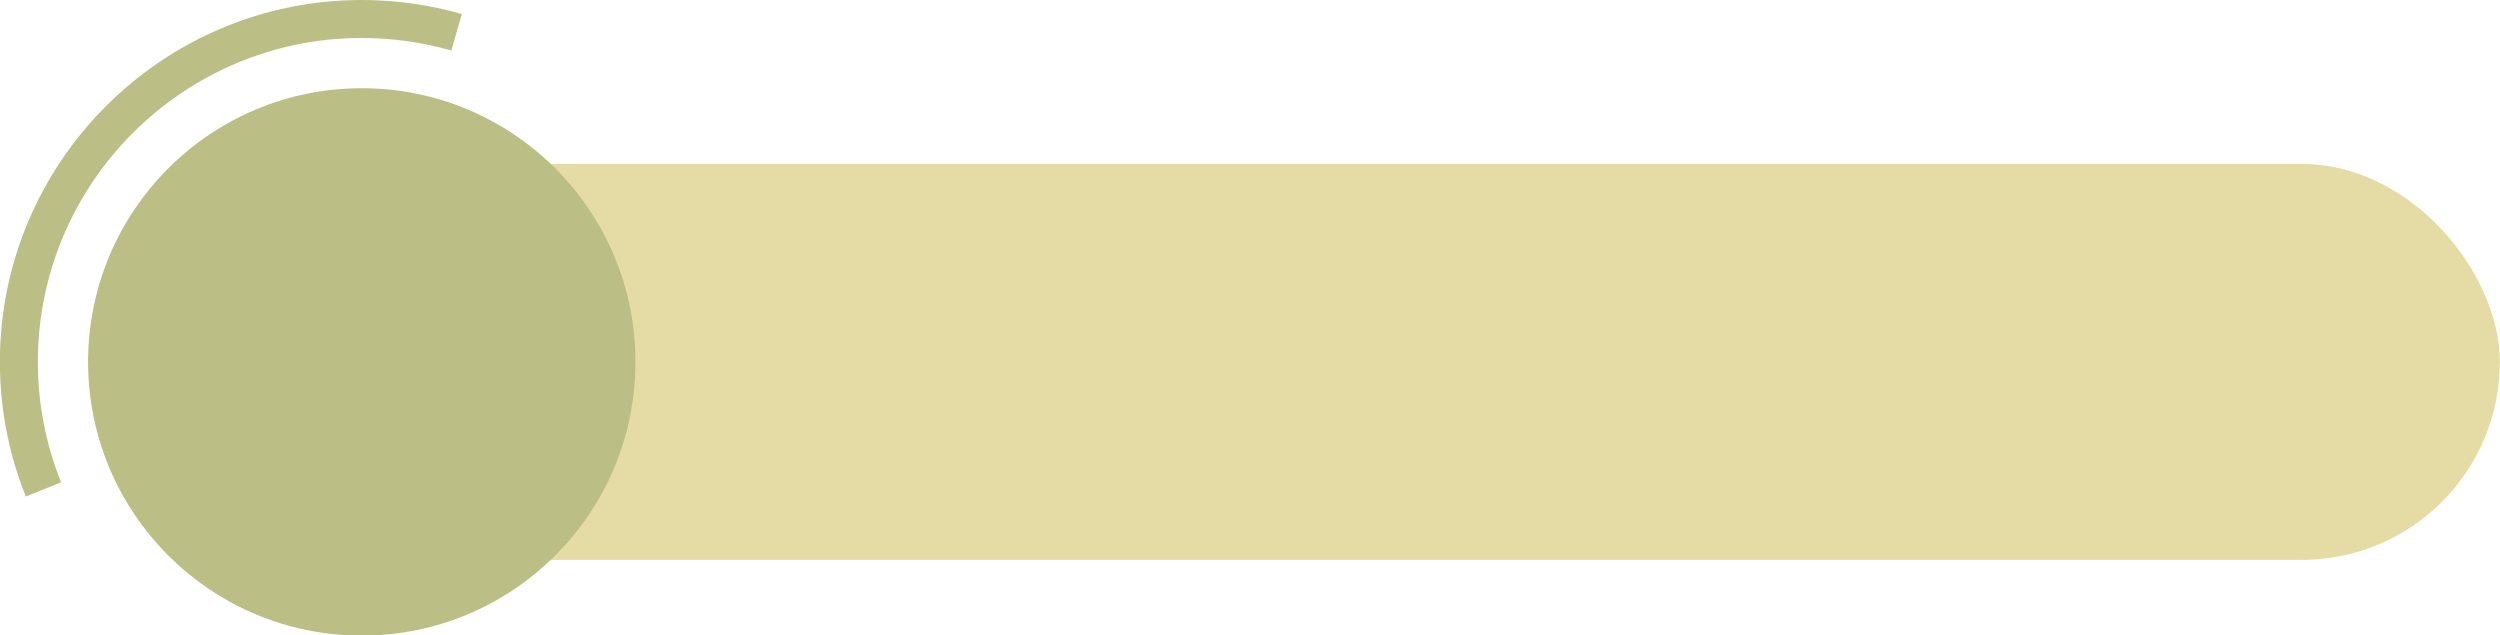
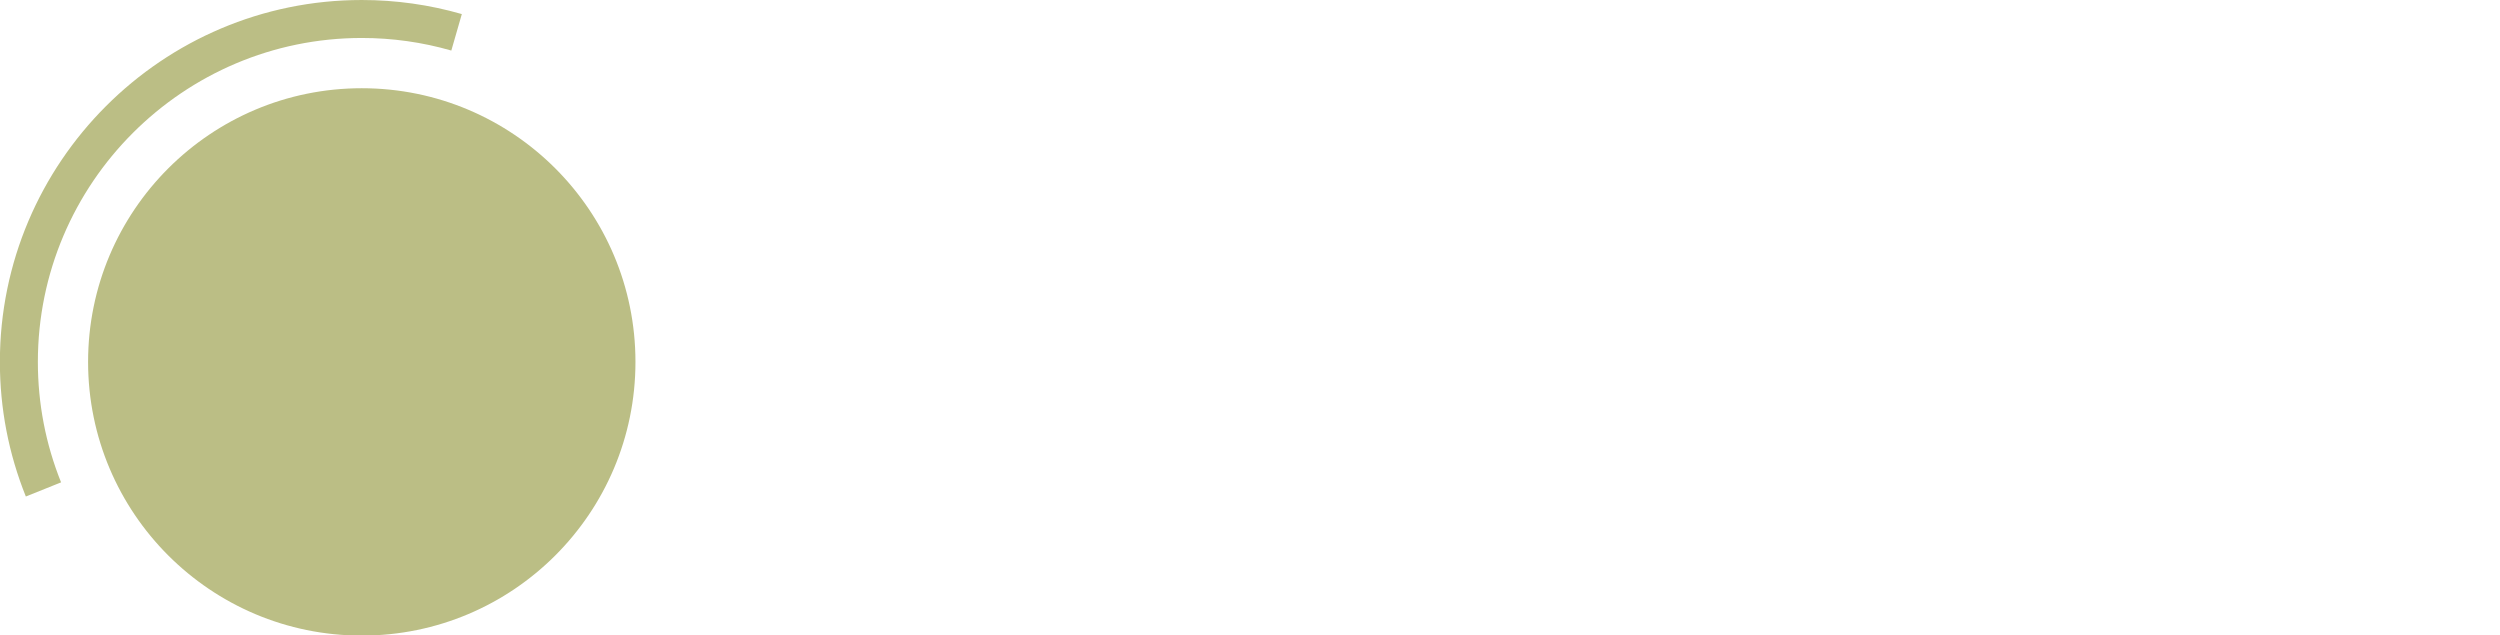
<svg xmlns="http://www.w3.org/2000/svg" fill="#000000" height="229.4" preserveAspectRatio="xMidYMid meet" version="1" viewBox="48.8 302.4 902.5 229.4" width="902.5" zoomAndPan="magnify">
  <g id="change1_1">
-     <path d="m58.13,481.64c-6.22-15.47-9.37-31.82-9.37-48.6,0-72.03,58.61-130.64,130.64-130.64,12.27,0,24.42,1.71,36.12,5.08l-3.79,13.17c-10.46-3.01-21.34-4.54-32.32-4.54-64.48,0-116.94,52.46-116.94,116.94,0,15.02,2.82,29.65,8.38,43.48l-12.72,5.11Z" fill="#bbbe85" />
+     <path d="m58.13,481.64c-6.22-15.47-9.37-31.82-9.37-48.6,0-72.03,58.61-130.64,130.64-130.64,12.27,0,24.42,1.71,36.12,5.08l-3.79,13.17c-10.46-3.01-21.34-4.54-32.32-4.54-64.48,0-116.94,52.46-116.94,116.94,0,15.02,2.82,29.65,8.38,43.48l-12.72,5.11" fill="#bbbe85" />
  </g>
  <g id="change2_1">
-     <rect fill="#e5dca5" height="142.96" rx="71.48" ry="71.48" width="826.99" x="124.25" y="361.57" />
-   </g>
+     </g>
  <g id="change1_2">
    <circle cx="179.4" cy="433.05" fill="#bbbe85" r="98.8" />
  </g>
</svg>